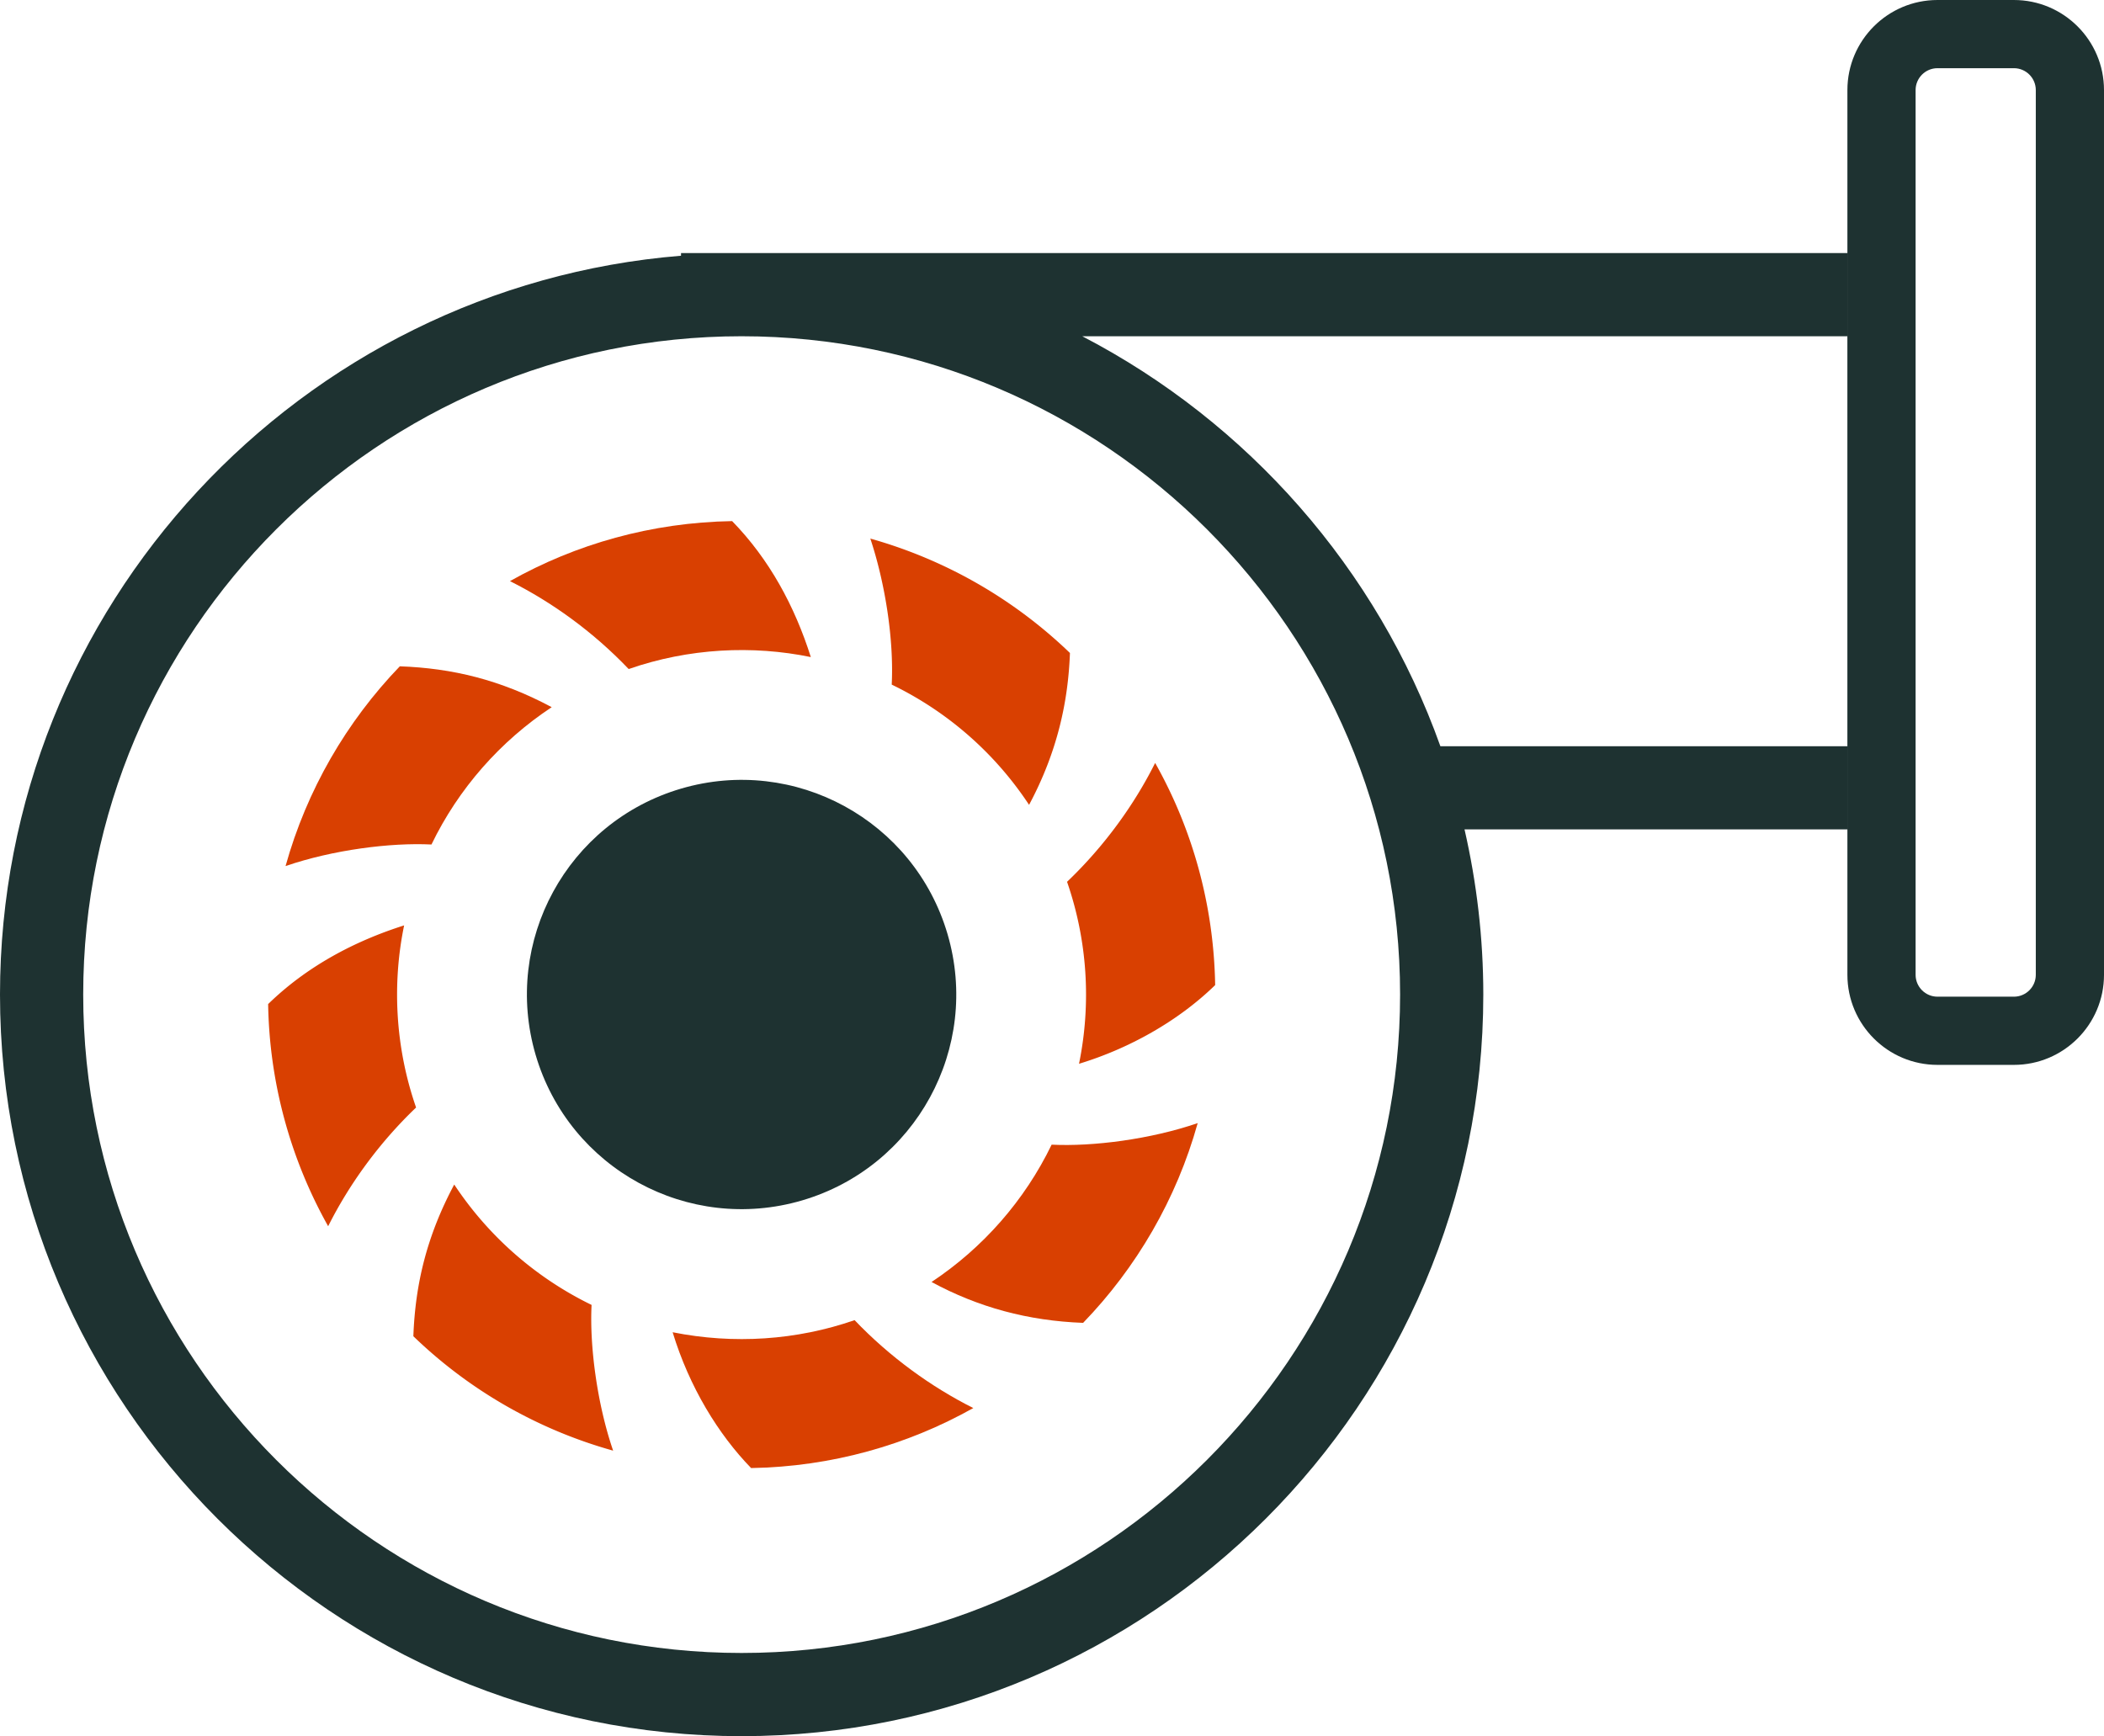
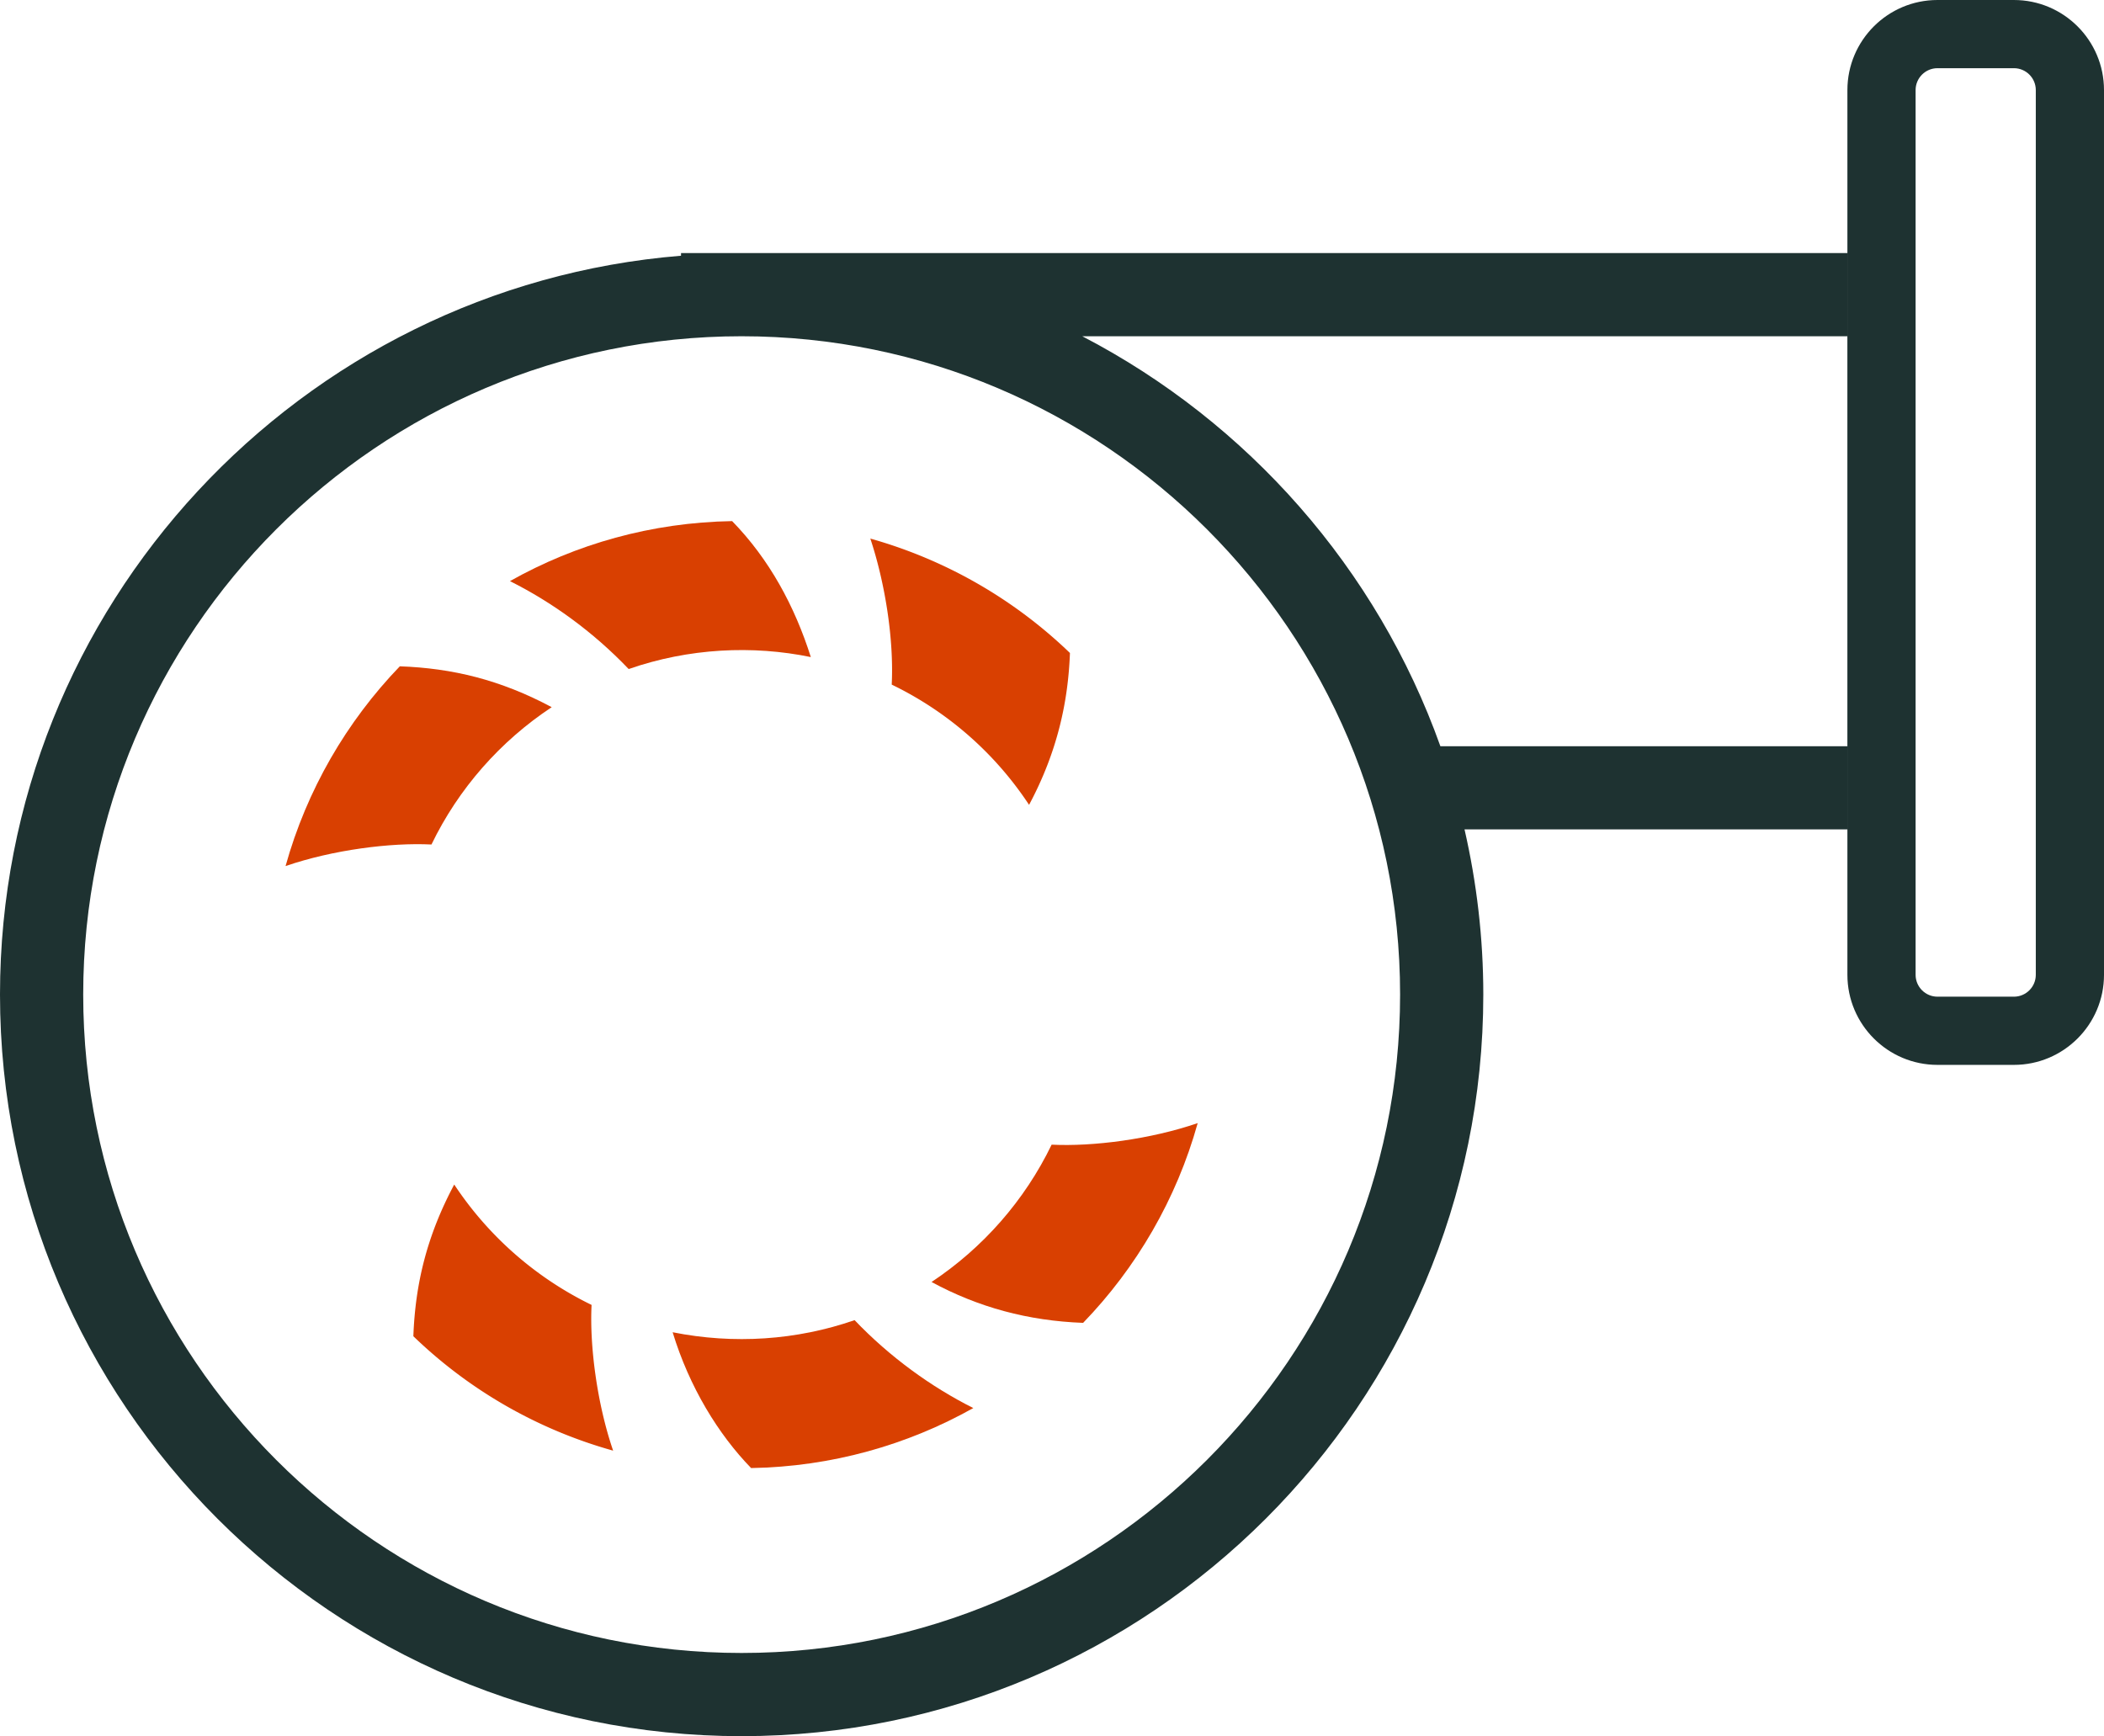
<svg xmlns="http://www.w3.org/2000/svg" preserveAspectRatio="xMidYMid meet" data-bbox="0 0 401.04 330.97" viewBox="0 0 401.04 330.97" data-type="color" role="presentation" aria-hidden="true" aria-label="">
  <g>
    <path d="M352.23 48.24H129.81v.51C57.27 54.64 0 115.55 0 189.59c0 77.95 63.42 141.38 141.35 141.38s141.38-63.42 141.38-141.38c0-10.82-1.26-21.35-3.58-31.48h73.09m.21-94.01v78.16h-77.9c-12.07-33.85-36.71-61.76-68.26-78.16h146.16ZM15.86 189.59c0-69.19 56.3-125.49 125.49-125.49s125.52 56.3 125.52 125.49-56.3 125.52-125.52 125.52S15.86 258.8 15.86 189.59Z" fill="#1e3231" data-color="1" />
    <path d="M169.97 130.51a65.513 65.513 0 0 1 26.18 22.92c5.42-10.14 7.45-19.72 7.79-28.95a89.845 89.845 0 0 0-38.05-21.81c2.8 8.41 4.51 19.13 4.08 27.84Z" fill="#d94001" data-color="2" />
-     <path d="M203.39 168.1a65.692 65.692 0 0 1 2.28 34.69c9.41-2.86 18.82-8.05 25.95-15-.26-15.36-4.37-29.8-11.44-42.35-3.91 7.83-9.6 15.8-16.79 22.66Z" fill="#d94001" data-color="2" />
    <path d="M200.45 218.21c-5.15 10.66-13.11 19.69-22.89 26.18 8.9 4.82 18.38 7.4 28.89 7.79 10.17-10.53 17.8-23.57 21.84-38.08-8.99 3.09-19.99 4.5-27.84 4.11Z" fill="#d94001" data-color="2" />
    <path d="M154.55 125.26c-3.08-9.72-7.91-18.65-15-25.92-15.36.26-29.8 4.37-42.35 11.44 7.92 3.96 15.8 9.6 22.63 16.76 11.47-3.99 23.6-4.57 34.72-2.28Z" fill="#d94001" data-color="2" />
    <path d="M82.24 160.99c5.15-10.66 13.11-19.69 22.92-26.18-9.77-5.22-18.94-7.43-28.95-7.79-10.14 10.53-17.74 23.57-21.78 38.08 9.02-3.1 20.06-4.5 27.81-4.11Z" fill="#d94001" data-color="2" />
-     <path d="M79.31 211.13c-3.94-11.32-4.61-23.44-2.28-34.72-9.5 3.01-18.58 7.84-25.92 15a89.51 89.51 0 0 0 11.44 42.35c3.94-7.88 9.65-15.85 16.76-22.63Z" fill="#d94001" data-color="2" />
    <path d="M112.76 248.76a66.016 66.016 0 0 1-26.18-22.95c-5.2 9.74-7.42 18.9-7.79 28.92a89.33 89.33 0 0 0 38.08 21.81c-3.03-8.81-4.51-19.88-4.11-27.78Z" fill="#d94001" data-color="2" />
    <path d="M162.9 251.66c-11.05 3.84-23.05 4.64-34.69 2.31 3.18 10.45 8.73 19.49 14.96 25.89 15.36-.26 29.8-4.4 42.35-11.44-7.99-4-15.93-9.74-22.63-16.76Z" fill="#d94001" data-color="2" />
-     <path fill="#1e3231" d="M180.605 178.057c6.368 21.678-6.043 44.413-27.721 50.781-21.678 6.368-44.414-6.043-50.782-27.721-6.368-21.678 6.044-44.414 27.722-50.782 21.678-6.368 44.414 6.043 50.781 27.722z" data-color="1" />
    <path d="M383.87 13c2.3 0 4.17 1.87 4.17 4.17v168.66c0 2.3-1.87 4.17-4.17 4.17H369.3c-2.3 0-4.17-1.87-4.17-4.17V17.17c0-2.3 1.87-4.17 4.17-4.17h14.57m0-13H369.3c-9.47 0-17.17 7.7-17.17 17.17v168.66c0 9.47 7.7 17.17 17.17 17.17h14.57c9.47 0 17.17-7.7 17.17-17.17V17.17c0-9.47-7.7-17.17-17.17-17.17Z" fill="#1e3231" data-color="1" />
  </g>
</svg>